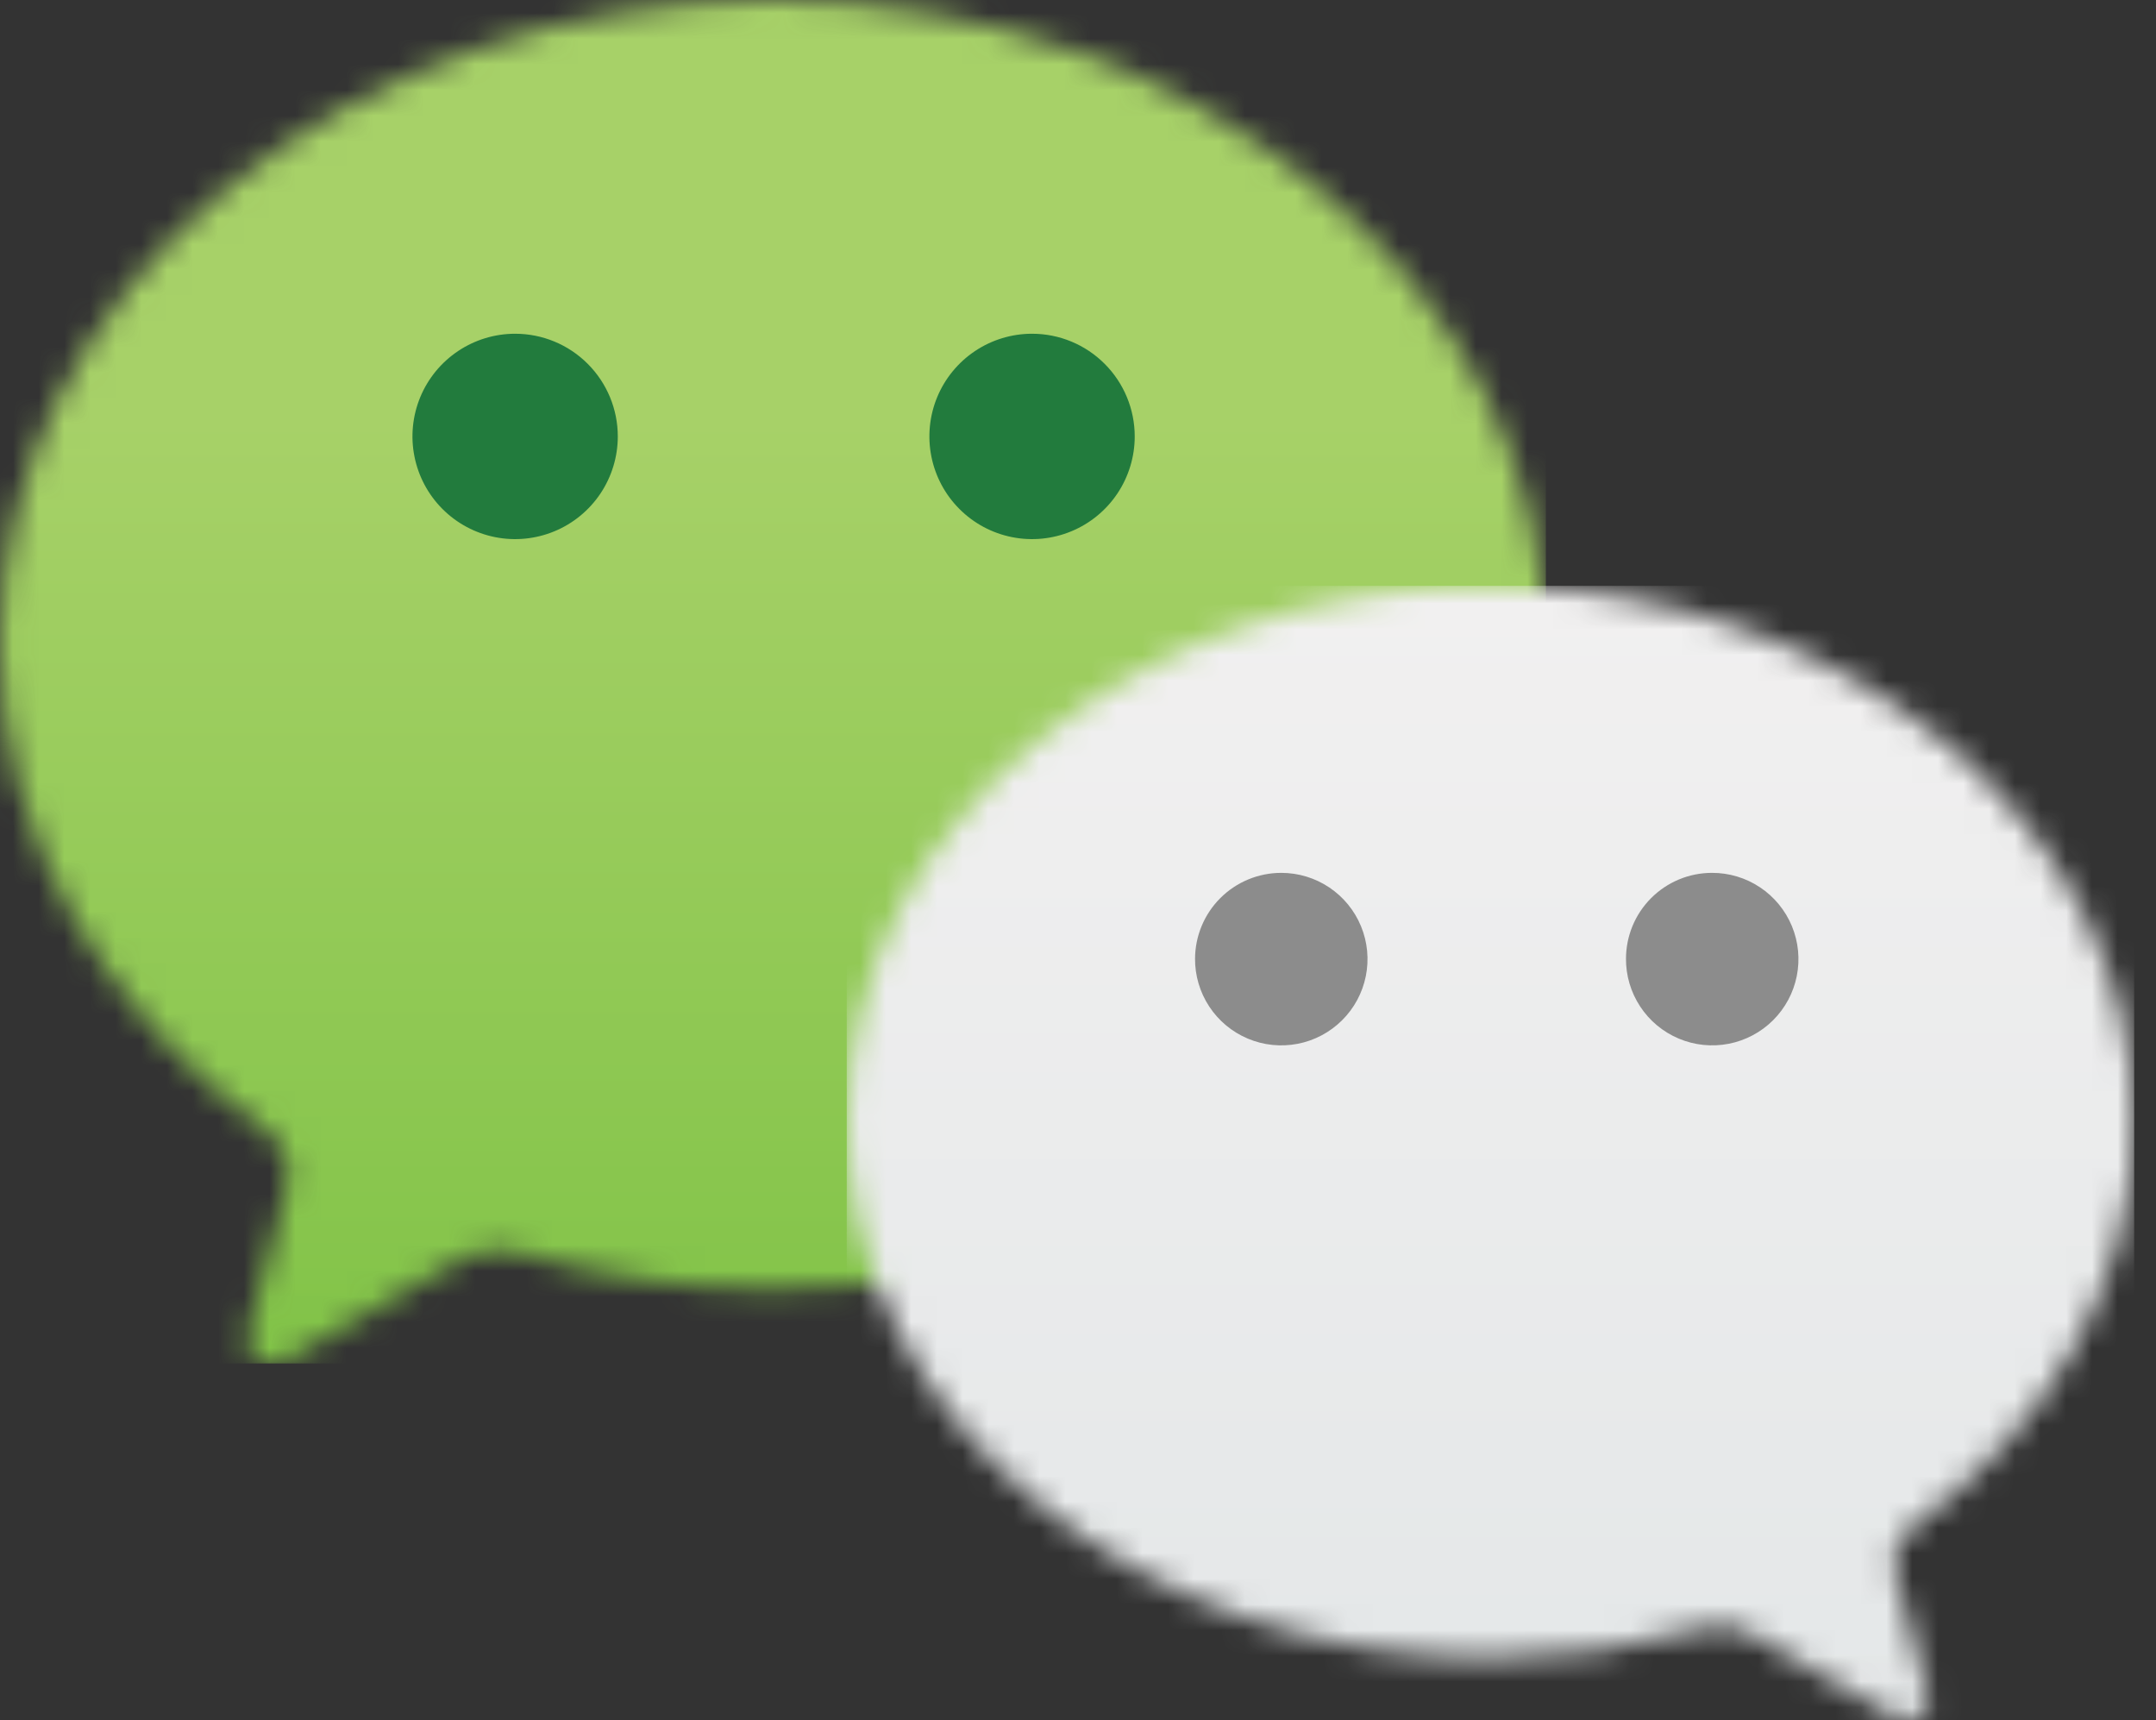
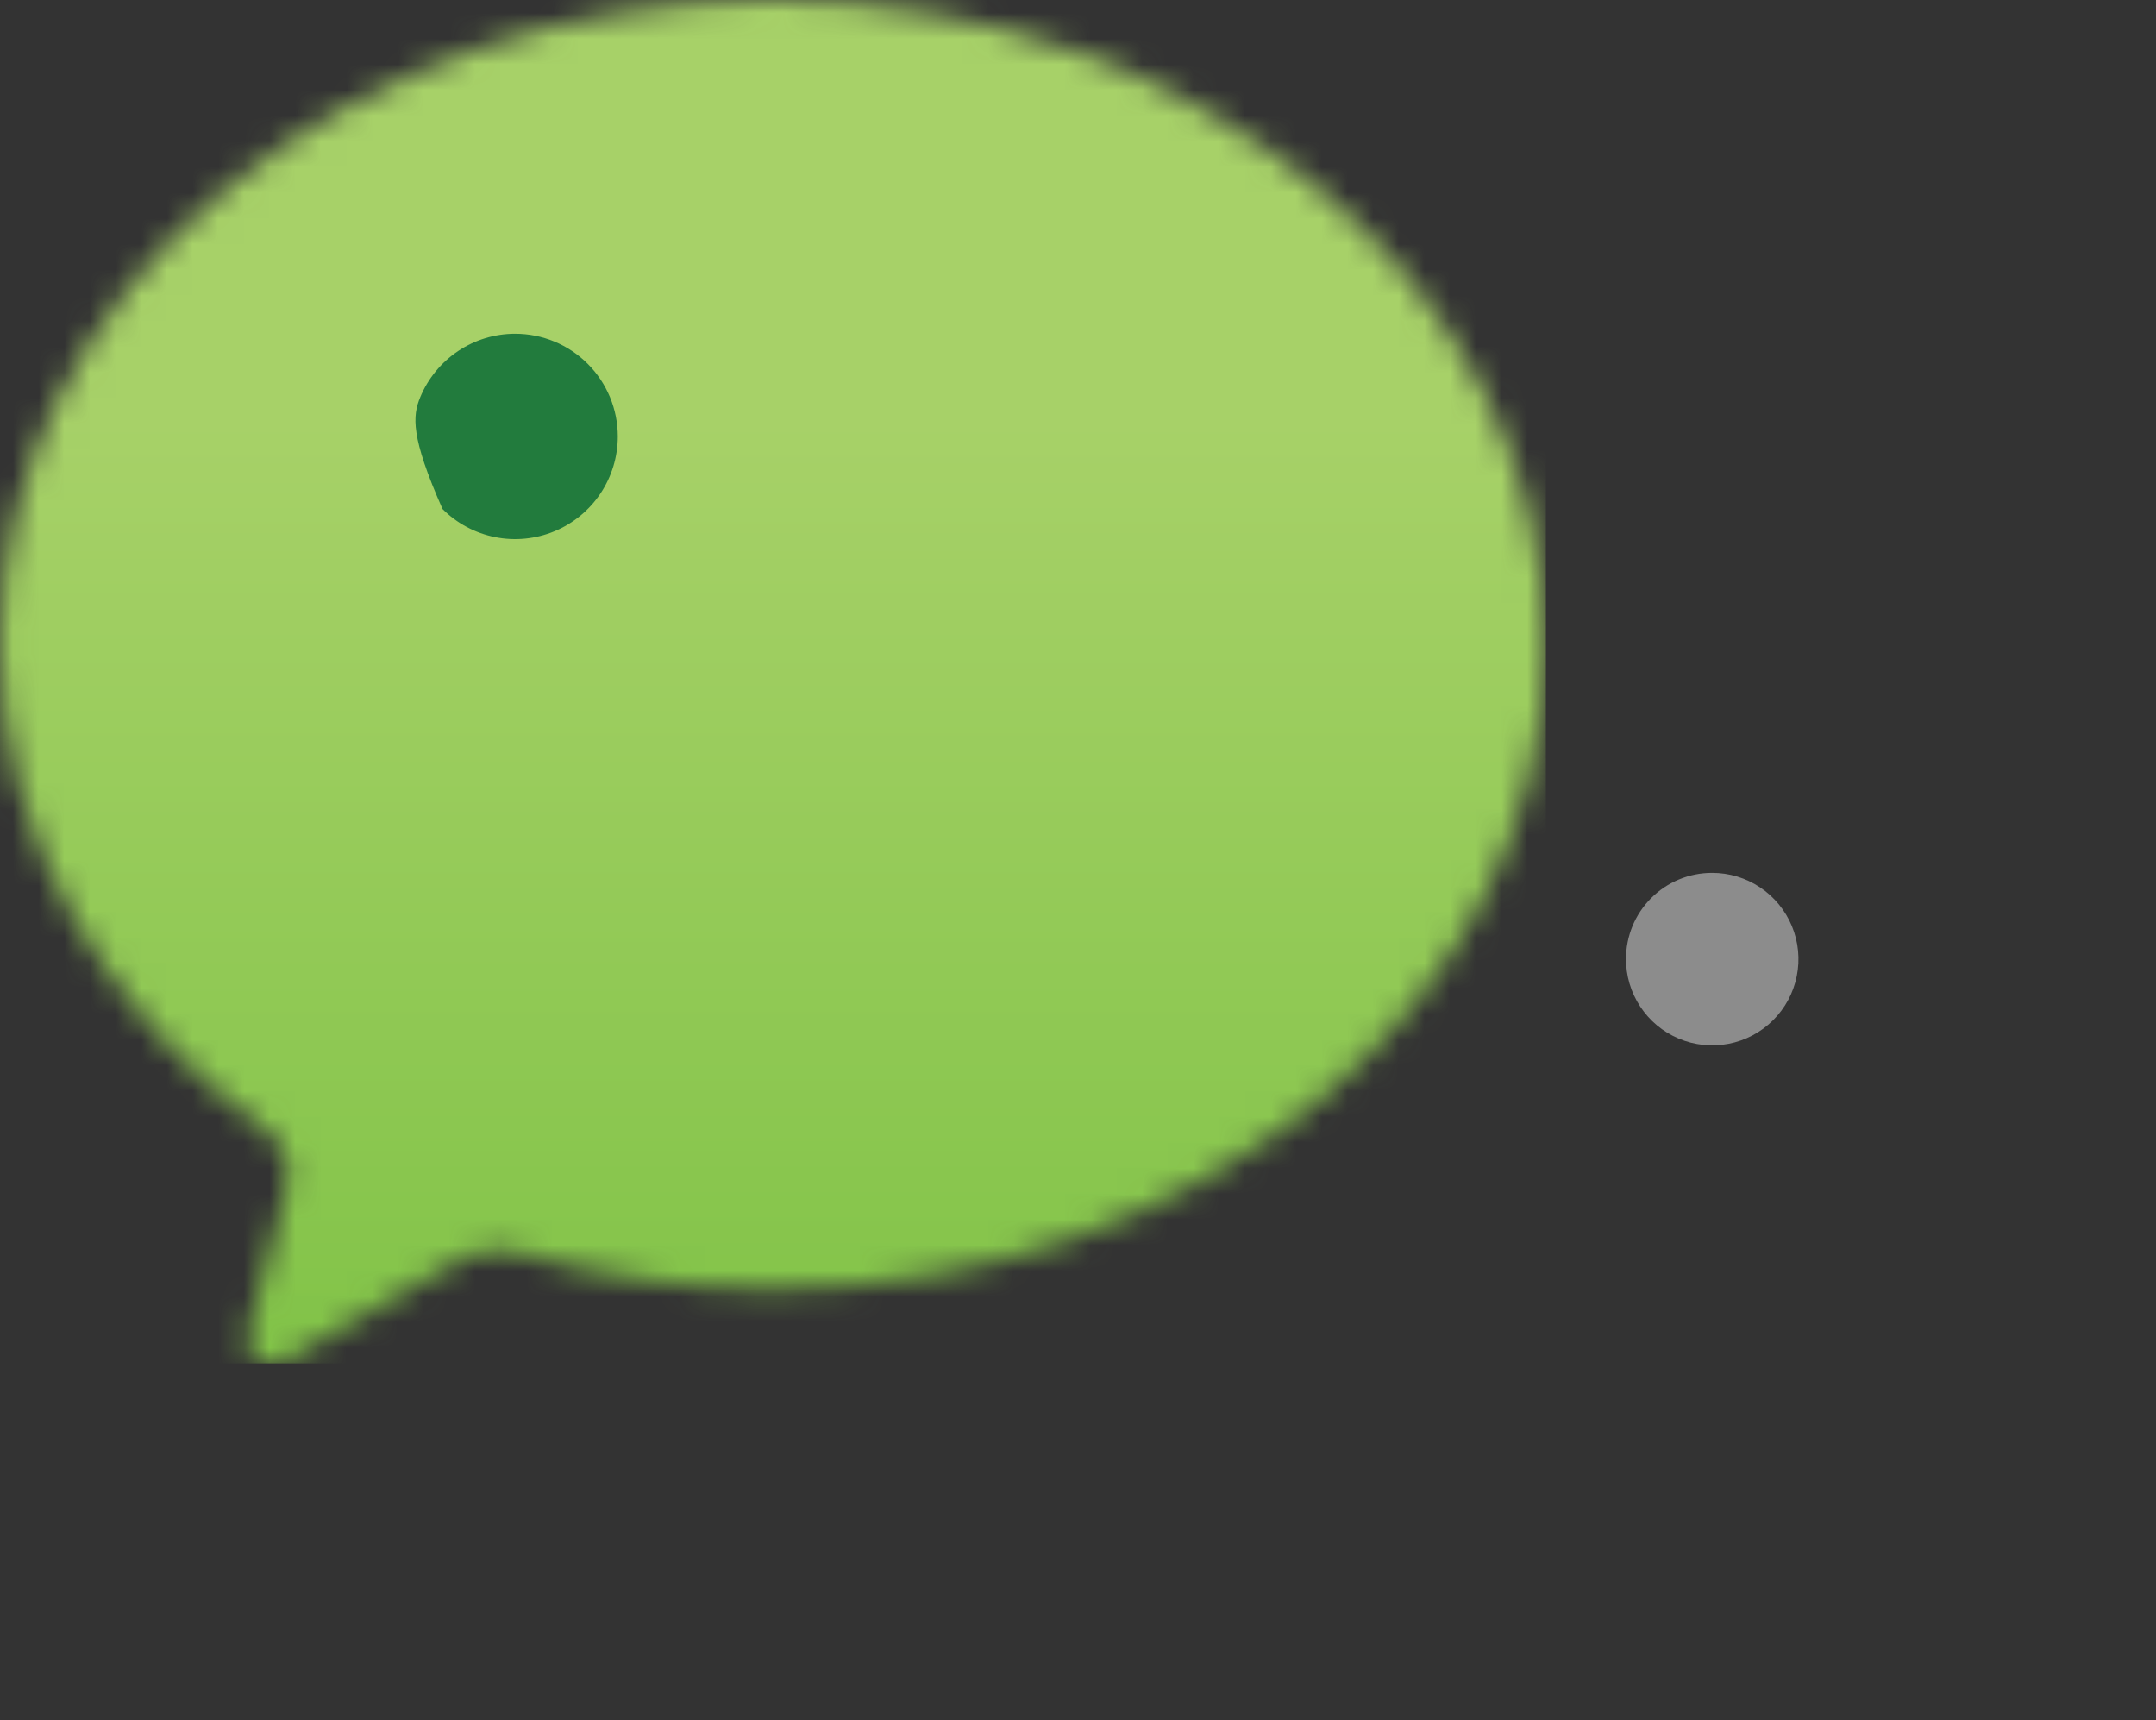
<svg xmlns="http://www.w3.org/2000/svg" width="84" height="67" viewBox="0 0 84 67" fill="none">
  <rect x="0" y="0" width="84" height="67" fill="#333333" stroke="none" />
  <g clip-path="url(#clip0_52_25)">
    <mask id="mask0_52_25" style="mask-type:luminance" maskUnits="userSpaceOnUse" x="0" y="0" width="61" height="54">
      <path d="M0 25.08C0 32.64 4.06 39.45 10.4 44.08C10.663 44.265 10.878 44.511 11.026 44.796C11.174 45.081 11.251 45.398 11.25 45.72C11.243 45.937 11.207 46.153 11.14 46.36C10.64 48.25 9.82 51.28 9.79 51.42C9.699 51.654 9.642 51.9 9.62 52.15C9.62 52.415 9.725 52.67 9.913 52.857C10.1 53.045 10.355 53.15 10.62 53.15C10.826 53.141 11.025 53.079 11.2 52.97L17.79 49.16C18.274 48.87 18.826 48.711 19.39 48.7C19.691 48.703 19.991 48.746 20.28 48.83C23.476 49.75 26.785 50.214 30.11 50.21C46.74 50.21 60.22 38.98 60.22 25.12C60.22 11.26 46.75 0 30.12 0C13.49 0 0 11.23 0 25.08Z" fill="white" />
    </mask>
    <g mask="url(#mask0_52_25)">
      <path d="M60.23 0H0V53.11H60.23V0Z" fill="url(#paint0_linear_52_25)" />
    </g>
    <mask id="mask1_52_25" style="mask-type:luminance" maskUnits="userSpaceOnUse" x="33" y="22" width="51" height="46">
-       <path d="M33 43.71C33 55.24 44.23 64.59 58.08 64.59C60.85 64.596 63.607 64.212 66.27 63.45C66.51 63.377 66.759 63.34 67.01 63.34C67.479 63.349 67.937 63.48 68.34 63.72L73.83 66.89C73.972 66.987 74.138 67.043 74.31 67.05C74.532 67.048 74.744 66.958 74.901 66.801C75.058 66.644 75.147 66.432 75.15 66.21C75.124 66.002 75.074 65.797 75 65.6L73.87 61.39C73.816 61.218 73.786 61.04 73.78 60.86C73.78 60.592 73.845 60.327 73.968 60.089C74.092 59.851 74.271 59.645 74.49 59.49C79.77 55.67 83.15 50 83.15 43.71C83.15 32.17 71.92 22.82 58.07 22.82C44.22 22.82 33 32.17 33 43.71Z" fill="white" />
-     </mask>
+       </mask>
    <g mask="url(#mask1_52_25)">
      <path d="M83.15 22.82H32.99V67.05H83.15V22.82Z" fill="url(#paint1_linear_52_25)" />
    </g>
-     <path d="M24.07 17C24.07 17.791 23.835 18.564 23.396 19.222C22.956 19.88 22.331 20.393 21.601 20.695C20.87 20.998 20.065 21.078 19.29 20.923C18.514 20.769 17.801 20.388 17.241 19.828C16.682 19.269 16.301 18.556 16.147 17.78C15.992 17.004 16.072 16.2 16.374 15.469C16.677 14.738 17.19 14.114 17.848 13.674C18.505 13.235 19.279 13 20.07 13C21.131 13 22.148 13.421 22.898 14.172C23.648 14.922 24.07 15.939 24.07 17Z" fill="#227B3D" />
-     <path d="M44.21 17C44.21 17.791 43.975 18.564 43.536 19.222C43.096 19.88 42.472 20.393 41.741 20.695C41.01 20.998 40.206 21.078 39.43 20.923C38.654 20.769 37.941 20.388 37.382 19.828C36.822 19.269 36.441 18.556 36.287 17.78C36.133 17.004 36.212 16.2 36.514 15.469C36.817 14.738 37.33 14.114 37.988 13.674C38.645 13.235 39.419 13 40.21 13C41.271 13 42.288 13.421 43.038 14.172C43.788 14.922 44.21 15.939 44.21 17Z" fill="#227B3D" />
+     <path d="M24.07 17C24.07 17.791 23.835 18.564 23.396 19.222C22.956 19.88 22.331 20.393 21.601 20.695C20.87 20.998 20.065 21.078 19.29 20.923C18.514 20.769 17.801 20.388 17.241 19.828C15.992 17.004 16.072 16.2 16.374 15.469C16.677 14.738 17.19 14.114 17.848 13.674C18.505 13.235 19.279 13 20.07 13C21.131 13 22.148 13.421 22.898 14.172C23.648 14.922 24.07 15.939 24.07 17Z" fill="#227B3D" />
    <path d="M63.35 37.33C63.344 37.996 63.536 38.649 63.903 39.206C64.269 39.763 64.792 40.198 65.406 40.456C66.02 40.715 66.697 40.785 67.351 40.658C68.005 40.531 68.606 40.213 69.079 39.743C69.551 39.273 69.874 38.674 70.004 38.02C70.135 37.367 70.069 36.69 69.814 36.074C69.559 35.459 69.127 34.933 68.573 34.564C68.018 34.194 67.367 33.998 66.7 34C66.26 34 65.823 34.087 65.416 34.256C65.009 34.425 64.639 34.673 64.328 34.985C64.017 35.297 63.77 35.667 63.602 36.075C63.435 36.483 63.349 36.919 63.35 37.36" fill="#8C8C8C" />
-     <path d="M46.56 37.33C46.554 37.996 46.746 38.648 47.112 39.205C47.477 39.761 48 40.197 48.614 40.456C49.227 40.715 49.903 40.785 50.557 40.659C51.211 40.533 51.812 40.215 52.285 39.746C52.758 39.278 53.081 38.679 53.213 38.027C53.345 37.374 53.281 36.697 53.027 36.081C52.774 35.465 52.343 34.939 51.79 34.568C51.237 34.198 50.586 34 49.92 34C49.029 34 48.174 34.354 47.544 34.984C46.914 35.614 46.56 36.469 46.56 37.36" fill="#8C8C8C" />
  </g>
  <defs>
    <linearGradient id="paint0_linear_52_25" x1="29.886" y1="61.15" x2="29.886" y2="14.473" gradientUnits="userSpaceOnUse">
      <stop stop-color="#7BC142" />
      <stop offset="0.03" stop-color="#7BC142" />
      <stop offset="0.96" stop-color="#A7D168" />
      <stop offset="1" stop-color="#A7D168" />
    </linearGradient>
    <linearGradient id="paint1_linear_52_25" x1="58.513" y1="67.216" x2="58.513" y2="23.097" gradientUnits="userSpaceOnUse">
      <stop stop-color="#E4E7E8" />
      <stop offset="1" stop-color="#F1F0F0" />
    </linearGradient>
    <clipPath id="clip0_52_25">
      <rect width="84" height="67" fill="white" />
    </clipPath>
  </defs>
</svg>